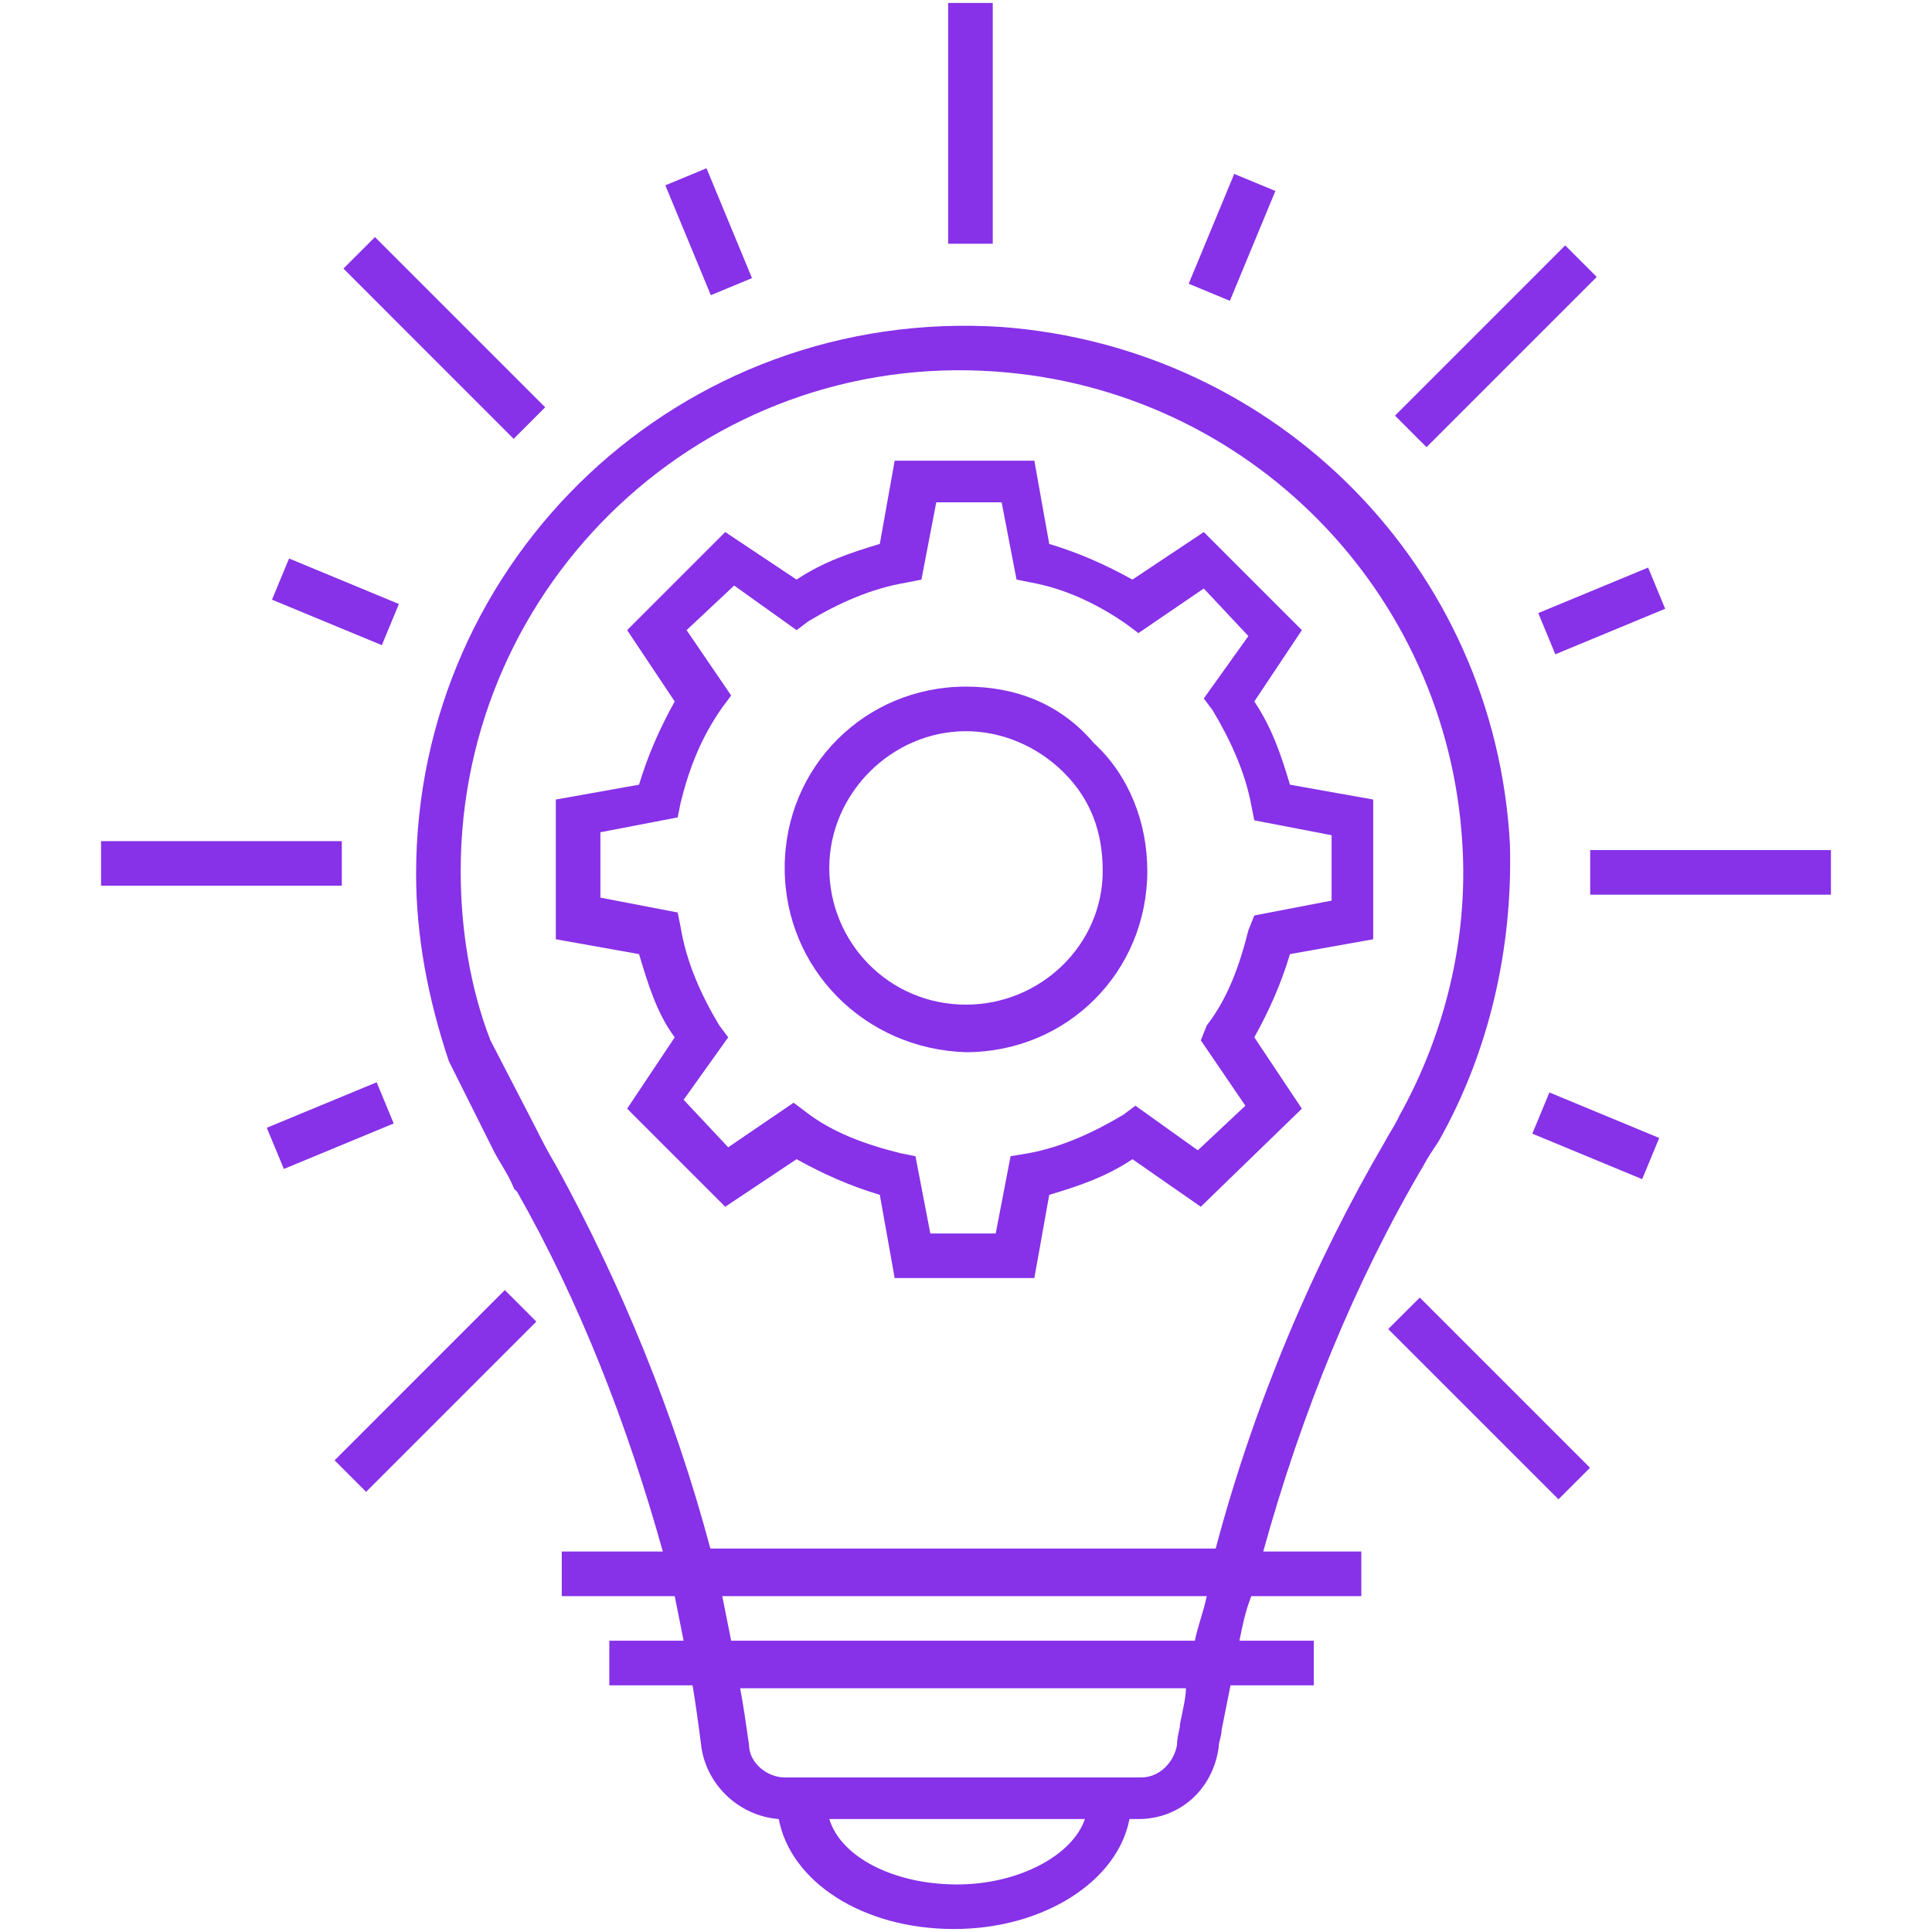
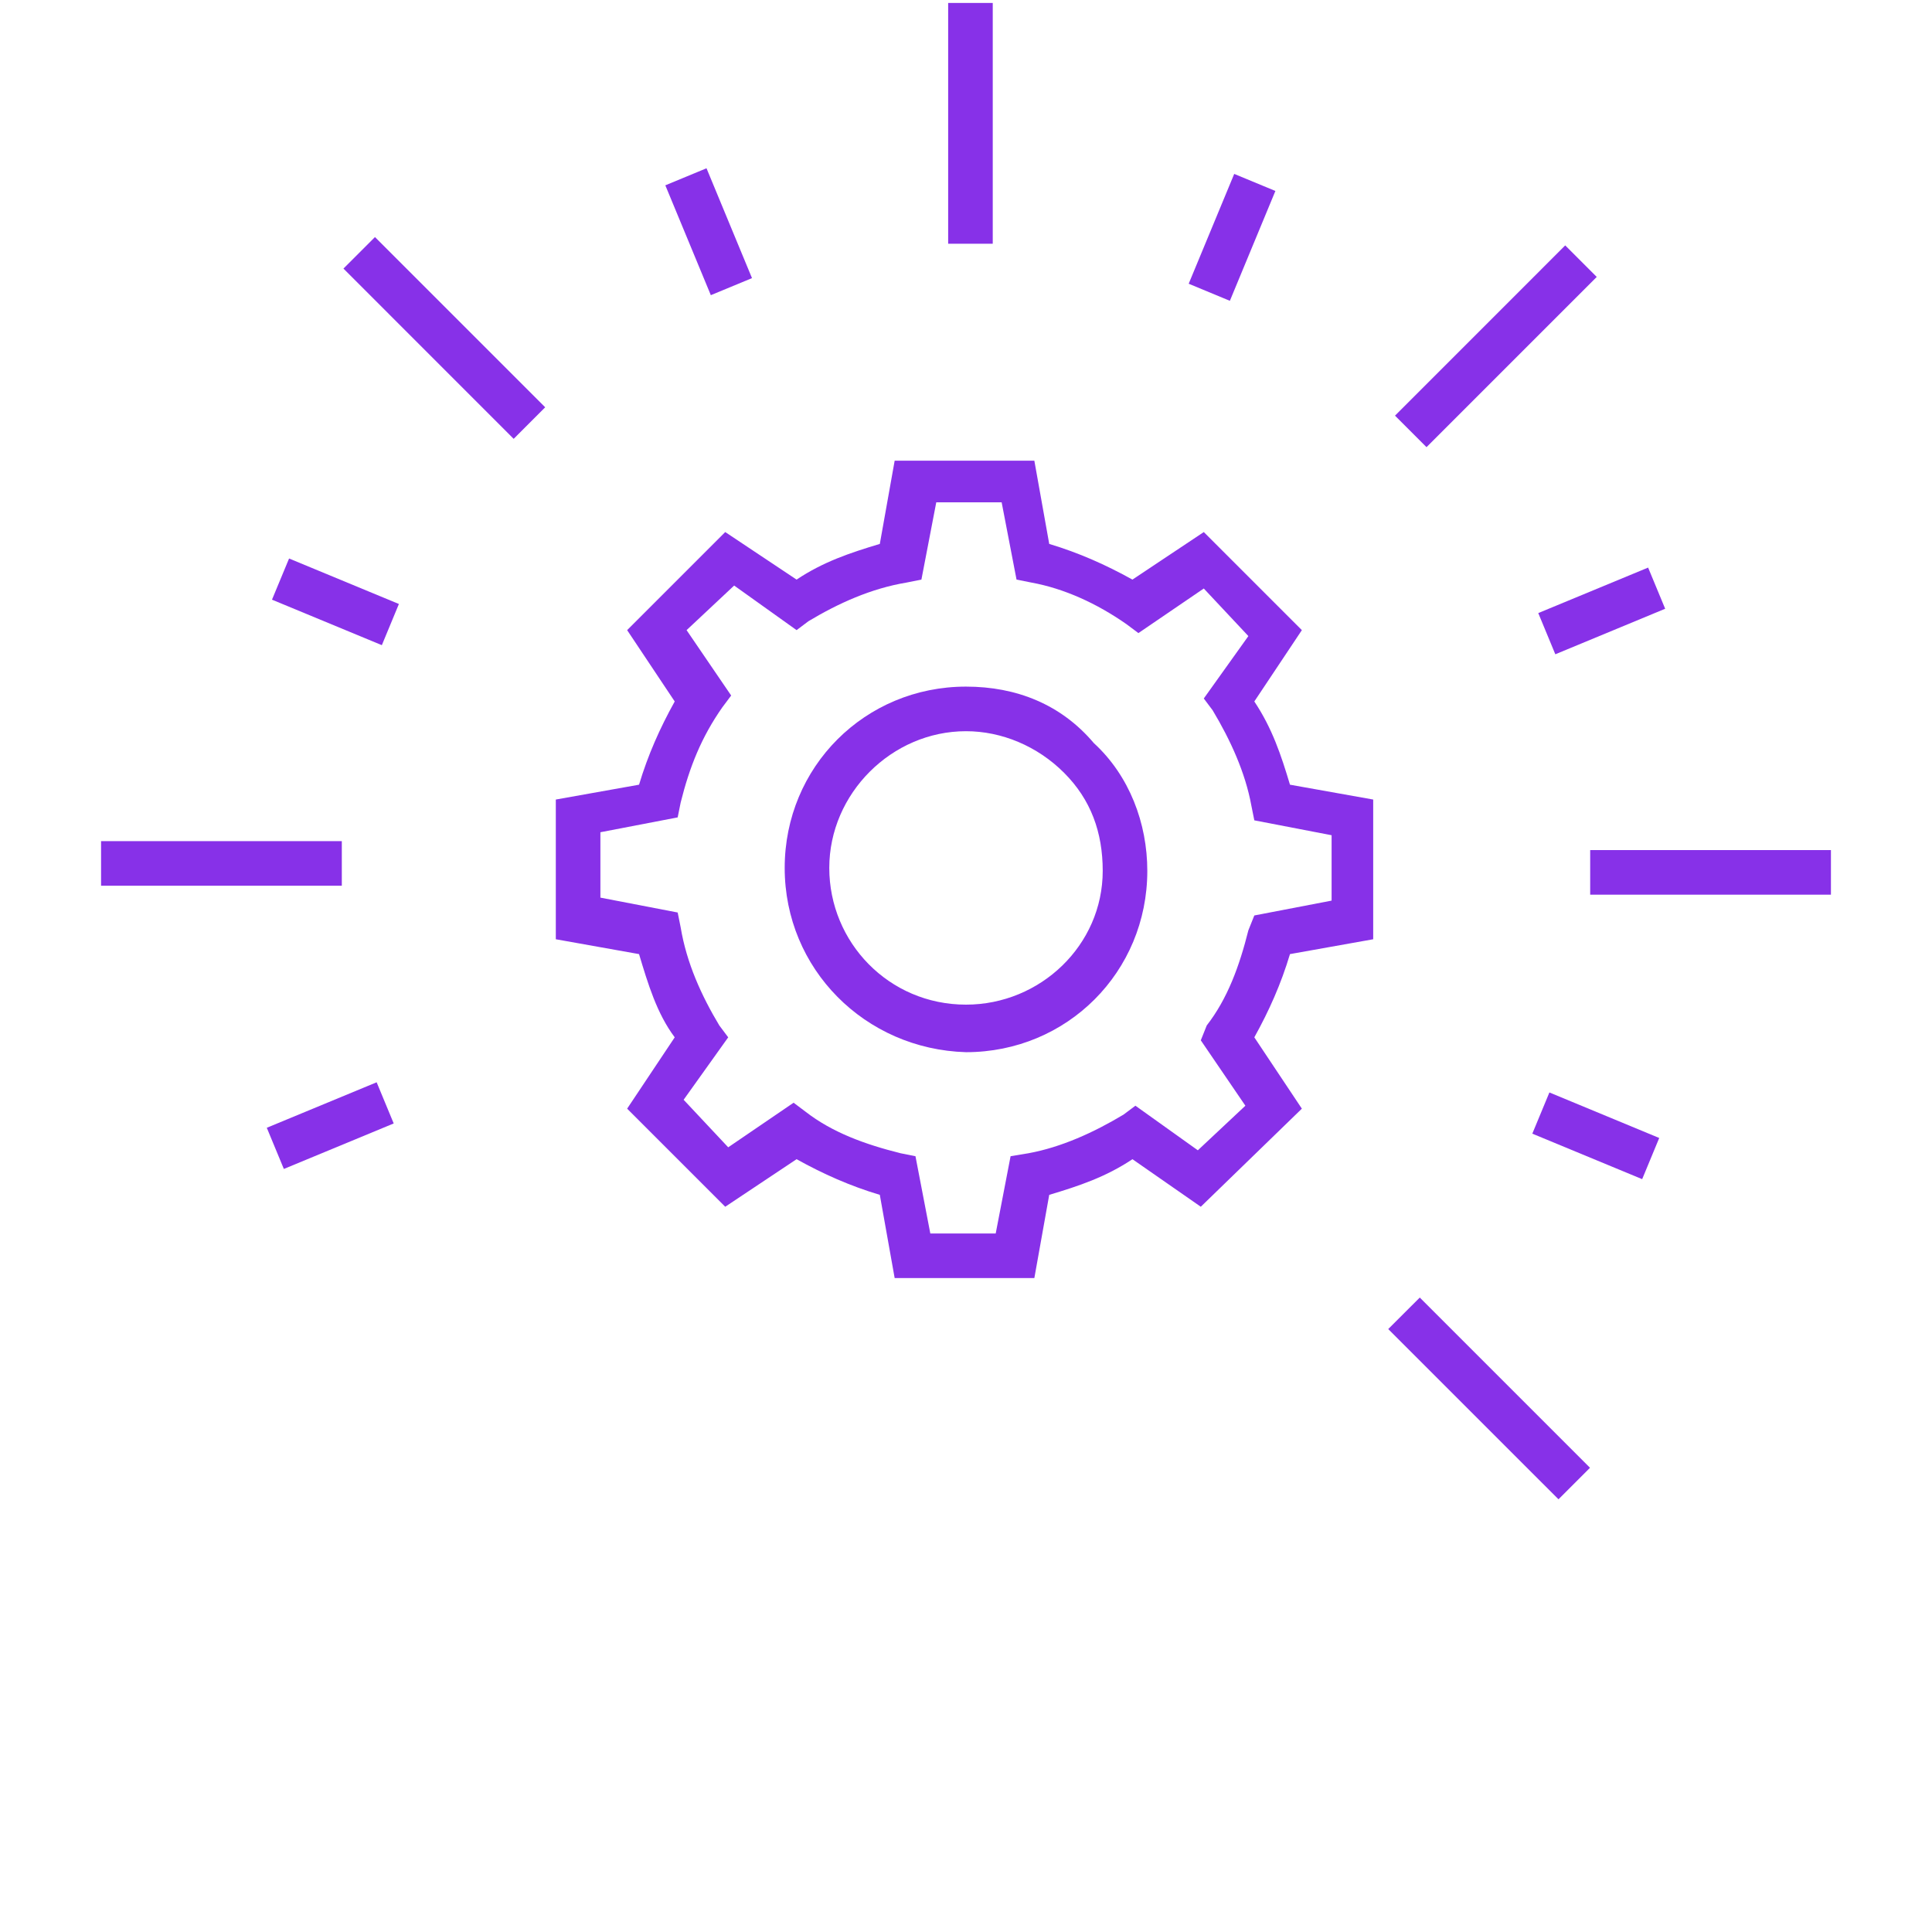
<svg xmlns="http://www.w3.org/2000/svg" width="64" height="64" viewBox="0 0 64 64" fill="none">
  <path d="M43.126 36.726L41.551 34.363C42.043 33.477 42.437 32.591 42.732 31.606L45.489 31.114V26.486L42.732 25.994C42.437 25.009 42.142 24.123 41.551 23.237L43.126 20.874L39.877 17.625L37.514 19.2C36.628 18.708 35.742 18.314 34.757 18.018L34.264 15.261H29.637L29.145 18.018C28.16 18.314 27.274 18.609 26.388 19.2L24.024 17.625L20.775 20.874L22.351 23.237C21.858 24.123 21.465 25.009 21.169 25.994L18.412 26.486V31.114L21.169 31.606C21.465 32.591 21.76 33.575 22.351 34.363L20.775 36.726L24.024 39.975L26.388 38.4C27.274 38.892 28.16 39.286 29.145 39.581L29.637 42.338H34.264L34.757 39.581C35.742 39.286 36.628 38.991 37.514 38.4L39.778 39.975L43.126 36.726ZM37.612 36.628L37.218 36.923C36.234 37.514 35.151 38.006 34.068 38.203L33.477 38.301L32.984 40.861H30.818L30.326 38.301L29.834 38.203C28.652 37.908 27.569 37.514 26.683 36.825L26.289 36.529L24.123 38.006L22.646 36.431L24.123 34.363L23.828 33.969C23.237 32.985 22.744 31.901 22.548 30.72L22.449 30.228L19.889 29.735V27.569L22.449 27.077L22.548 26.585C22.843 25.403 23.237 24.418 23.926 23.434L24.221 23.04L22.744 20.874L24.32 19.397L26.388 20.874L26.782 20.578C27.766 19.988 28.849 19.495 30.031 19.298L30.523 19.2L31.015 16.64H33.181L33.674 19.2L34.166 19.298C35.249 19.495 36.332 19.988 37.317 20.677L37.711 20.972L39.877 19.495L41.354 21.071L39.877 23.138L40.172 23.532C40.763 24.517 41.255 25.6 41.452 26.683L41.551 27.175L44.111 27.668V29.834L41.551 30.326L41.354 30.818C41.058 32 40.664 33.083 39.975 33.969L39.778 34.462L41.255 36.628L39.68 38.105L37.612 36.628Z" fill="#8731E8" />
  <path d="M32 22.745C28.652 22.745 25.994 25.403 25.994 28.751C25.994 32.099 28.652 34.757 32 34.855C35.348 34.855 38.006 32.197 38.006 28.849C38.006 27.274 37.415 25.698 36.234 24.615C35.151 23.335 33.674 22.745 32 22.745ZM32 33.28V34.068V33.28C29.44 33.28 27.471 31.212 27.471 28.751C27.471 26.289 29.538 24.222 32 24.222C33.181 24.222 34.363 24.714 35.249 25.6C36.135 26.486 36.529 27.569 36.529 28.849C36.529 31.311 34.462 33.28 32 33.28Z" fill="#8731E8" />
-   <path d="M47.163 38.597C47.261 38.4 47.458 38.105 47.655 37.809C49.329 34.855 50.117 31.409 50.018 27.963C49.526 18.806 42.338 11.52 33.181 10.831C22.548 10.142 13.784 18.511 13.784 28.948C13.784 31.015 14.178 33.083 14.868 35.151L16.345 38.105C16.541 38.498 16.837 38.892 17.034 39.385L17.132 39.483C19.2 43.126 20.775 47.163 21.957 51.397H18.609V52.874H22.351C22.449 53.366 22.548 53.858 22.646 54.351H20.184V55.828H22.942C23.04 56.418 23.138 57.108 23.237 57.895C23.434 59.175 24.517 60.16 25.797 60.258C26.191 62.326 28.554 63.901 31.606 63.901C34.56 63.901 37.022 62.326 37.415 60.258H37.711C39.089 60.258 40.172 59.274 40.369 57.895C40.369 57.698 40.468 57.502 40.468 57.305C40.566 56.812 40.665 56.32 40.763 55.828H43.52V54.351H41.058C41.157 53.858 41.255 53.366 41.452 52.874H45.095V51.397H41.846C43.126 46.769 44.898 42.437 47.163 38.597ZM18.412 38.597C18.117 38.105 17.92 37.711 17.723 37.317L16.246 34.462C15.557 32.689 15.261 30.72 15.261 28.849C15.261 19.298 23.335 11.618 32.984 12.308C41.354 12.898 47.951 19.594 48.443 27.963C48.64 31.114 47.852 34.265 46.375 36.923L46.277 37.12C46.178 37.317 45.981 37.612 45.883 37.809C43.52 41.846 41.551 46.474 40.271 51.298H23.532C22.351 46.868 20.578 42.535 18.412 38.597ZM31.704 62.425C29.637 62.425 27.864 61.538 27.471 60.258H35.938C35.544 61.44 33.772 62.425 31.704 62.425ZM39.089 57.108C39.089 57.305 38.991 57.502 38.991 57.797C38.892 58.388 38.4 58.88 37.809 58.88H25.994C25.403 58.88 24.812 58.388 24.812 57.797C24.714 57.108 24.615 56.418 24.517 55.926H39.286C39.286 56.221 39.188 56.615 39.089 57.108ZM39.581 54.351H24.221C24.123 53.858 24.024 53.366 23.926 52.874H39.975C39.877 53.366 39.68 53.858 39.581 54.351Z" fill="#8731E8" />
  <path d="M24.911 9.213L23.404 5.574L22.04 6.139L23.547 9.778L24.911 9.213Z" fill="#8731E8" />
  <path d="M13.214 20.008L9.576 18.501L9.01 19.865L12.649 21.372L13.214 20.008Z" fill="#8731E8" />
  <path d="M12.477 35.852L8.838 37.359L9.403 38.723L13.042 37.216L12.477 35.852Z" fill="#8731E8" />
  <path d="M50.76 37.554L54.399 39.061L54.964 37.697L51.326 36.189L50.76 37.554Z" fill="#8731E8" />
  <path d="M51.522 21.674L55.161 20.166L54.596 18.802L50.957 20.309L51.522 21.674Z" fill="#8731E8" />
  <path d="M42.249 6.326L40.885 5.761L39.377 9.399L40.741 9.965L42.249 6.326Z" fill="#8731E8" />
  <path d="M32.886 0.098H31.409V8.074H32.886V0.098Z" fill="#8731E8" />
  <path d="M18.06 13.492L12.421 7.853L11.377 8.897L17.016 14.537L18.06 13.492Z" fill="#8731E8" />
  <path d="M11.323 27.864H3.348V29.341H11.323V27.864Z" fill="#8731E8" />
-   <path d="M11.084 48.375L12.128 49.419L17.767 43.78L16.723 42.735L11.084 48.375Z" fill="#8731E8" />
  <path d="M45.987 44.027L51.627 49.666L52.671 48.622L47.032 42.983L45.987 44.027Z" fill="#8731E8" />
  <path d="M60.652 28.16H52.677V29.637H60.652V28.16Z" fill="#8731E8" />
  <path d="M52.894 9.174L51.85 8.129L46.211 13.769L47.255 14.813L52.894 9.174Z" fill="#8731E8" />
</svg>